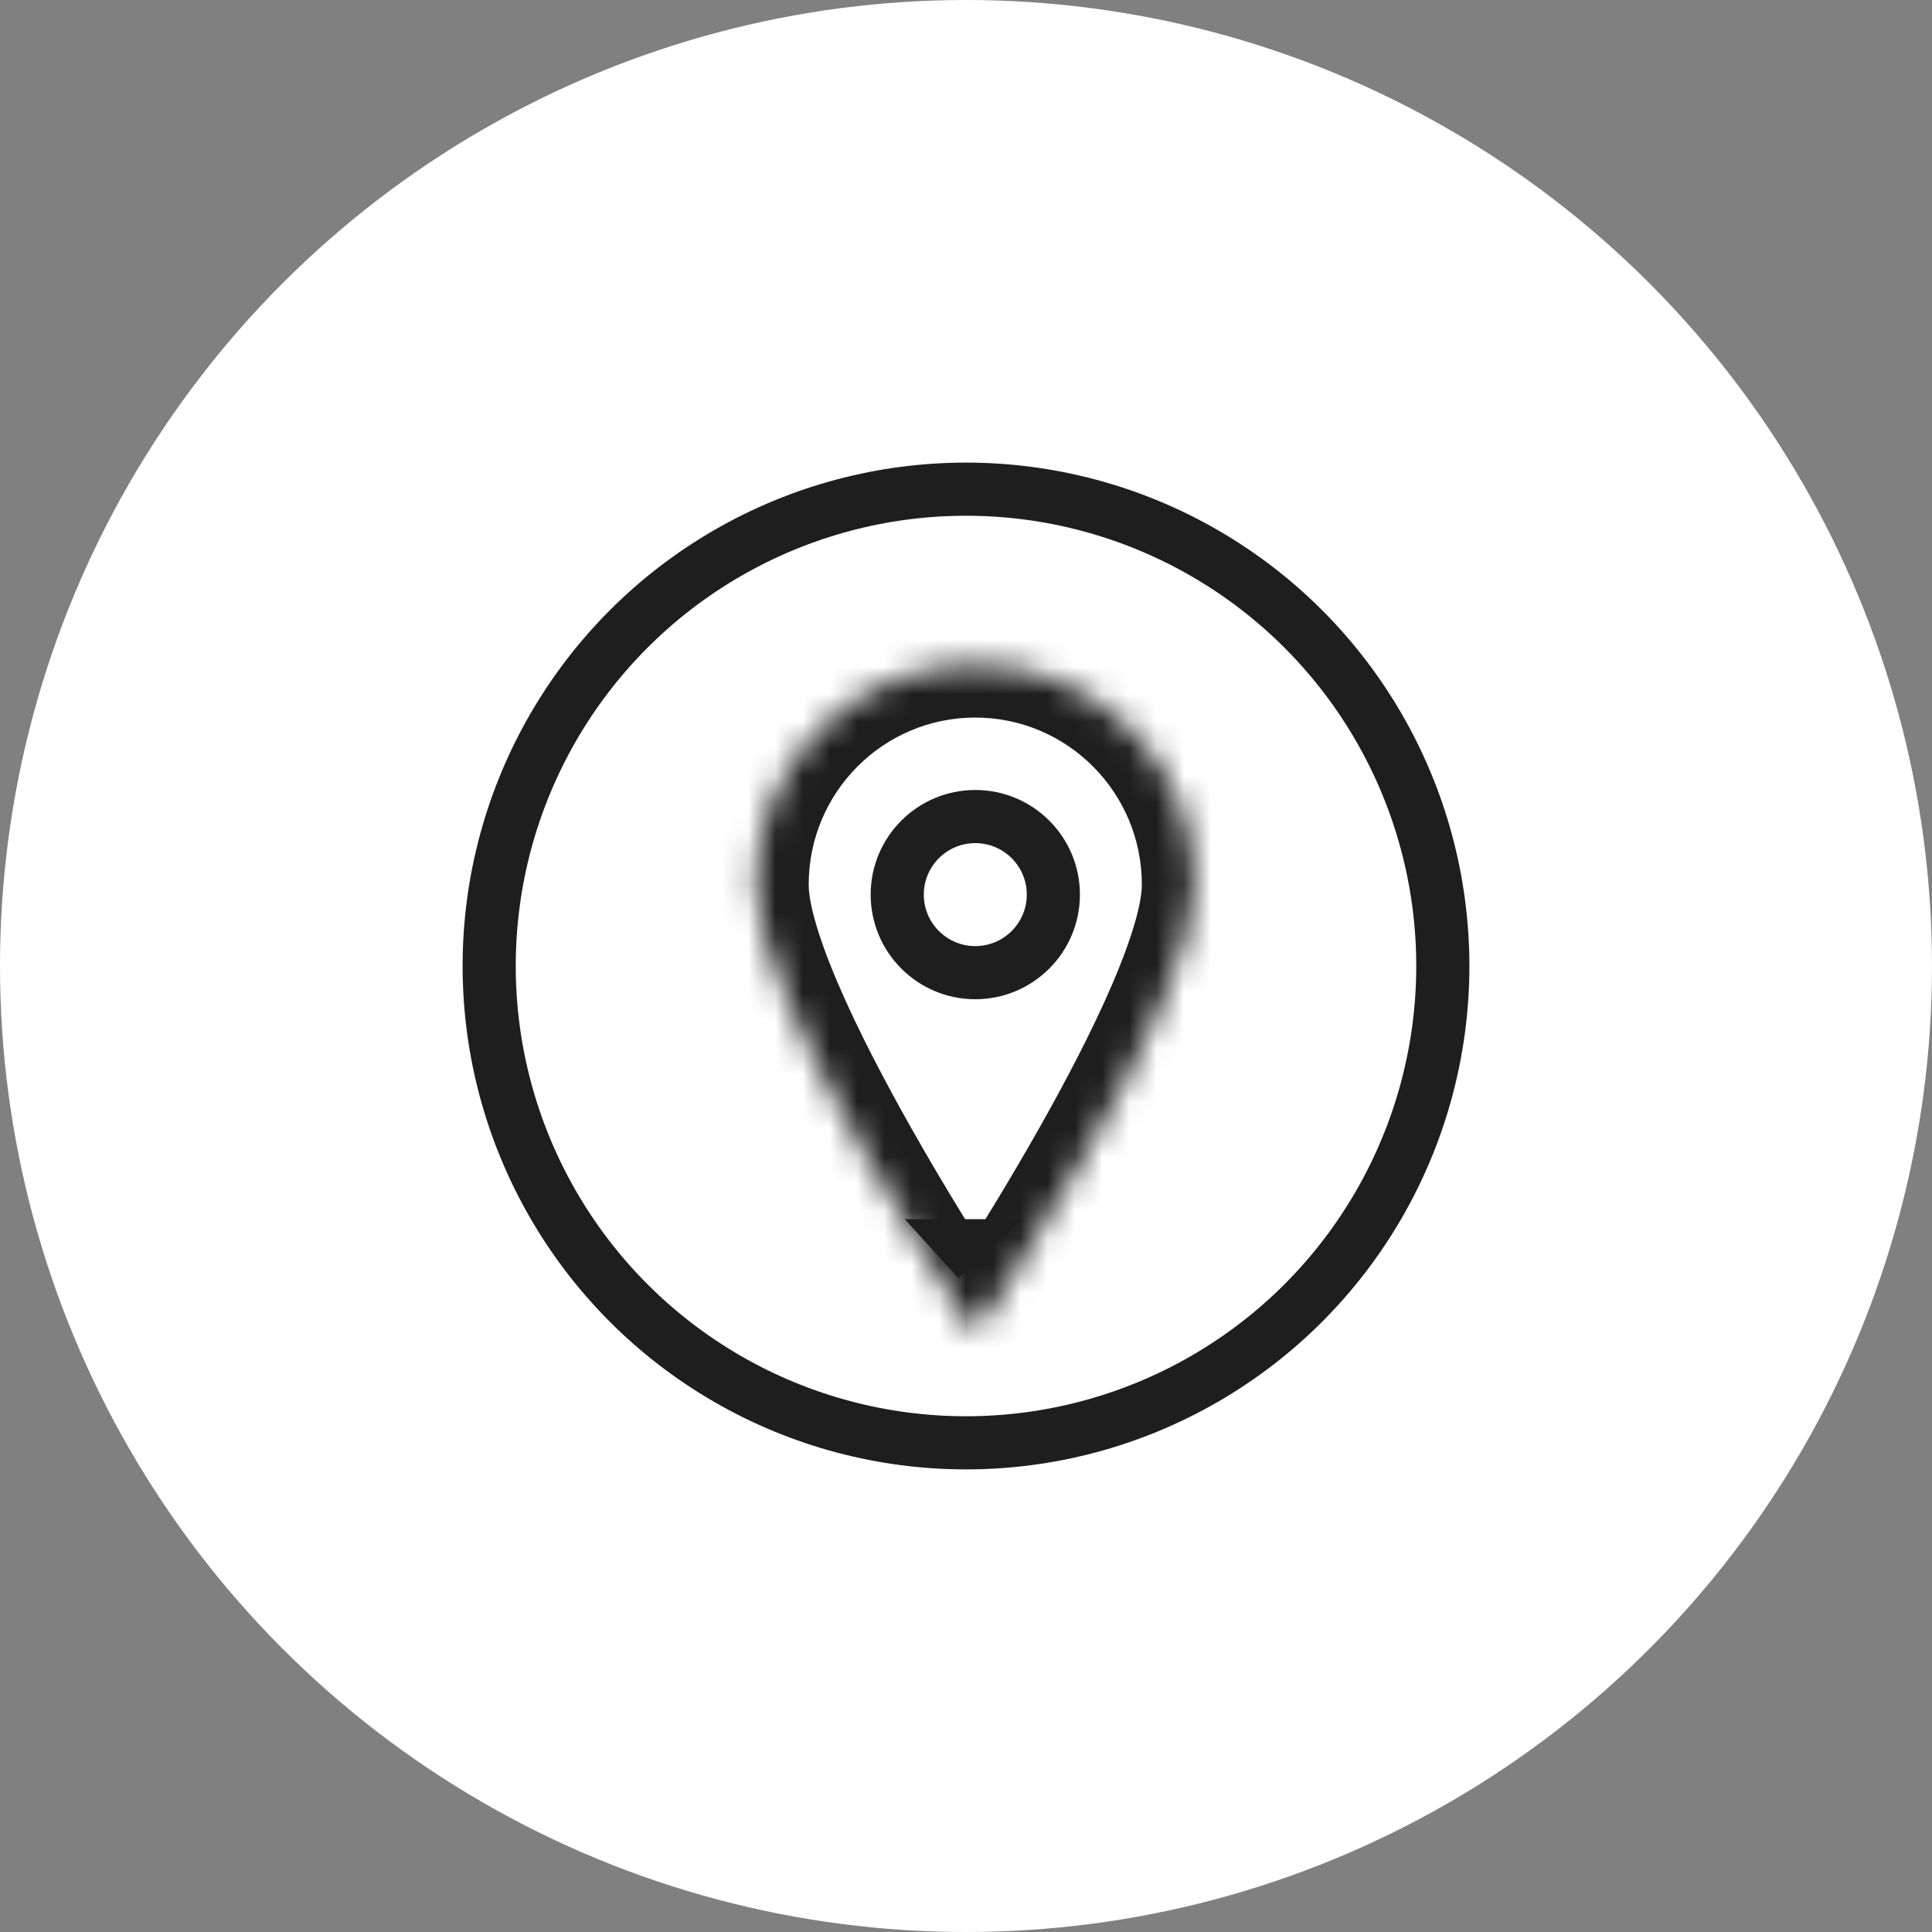
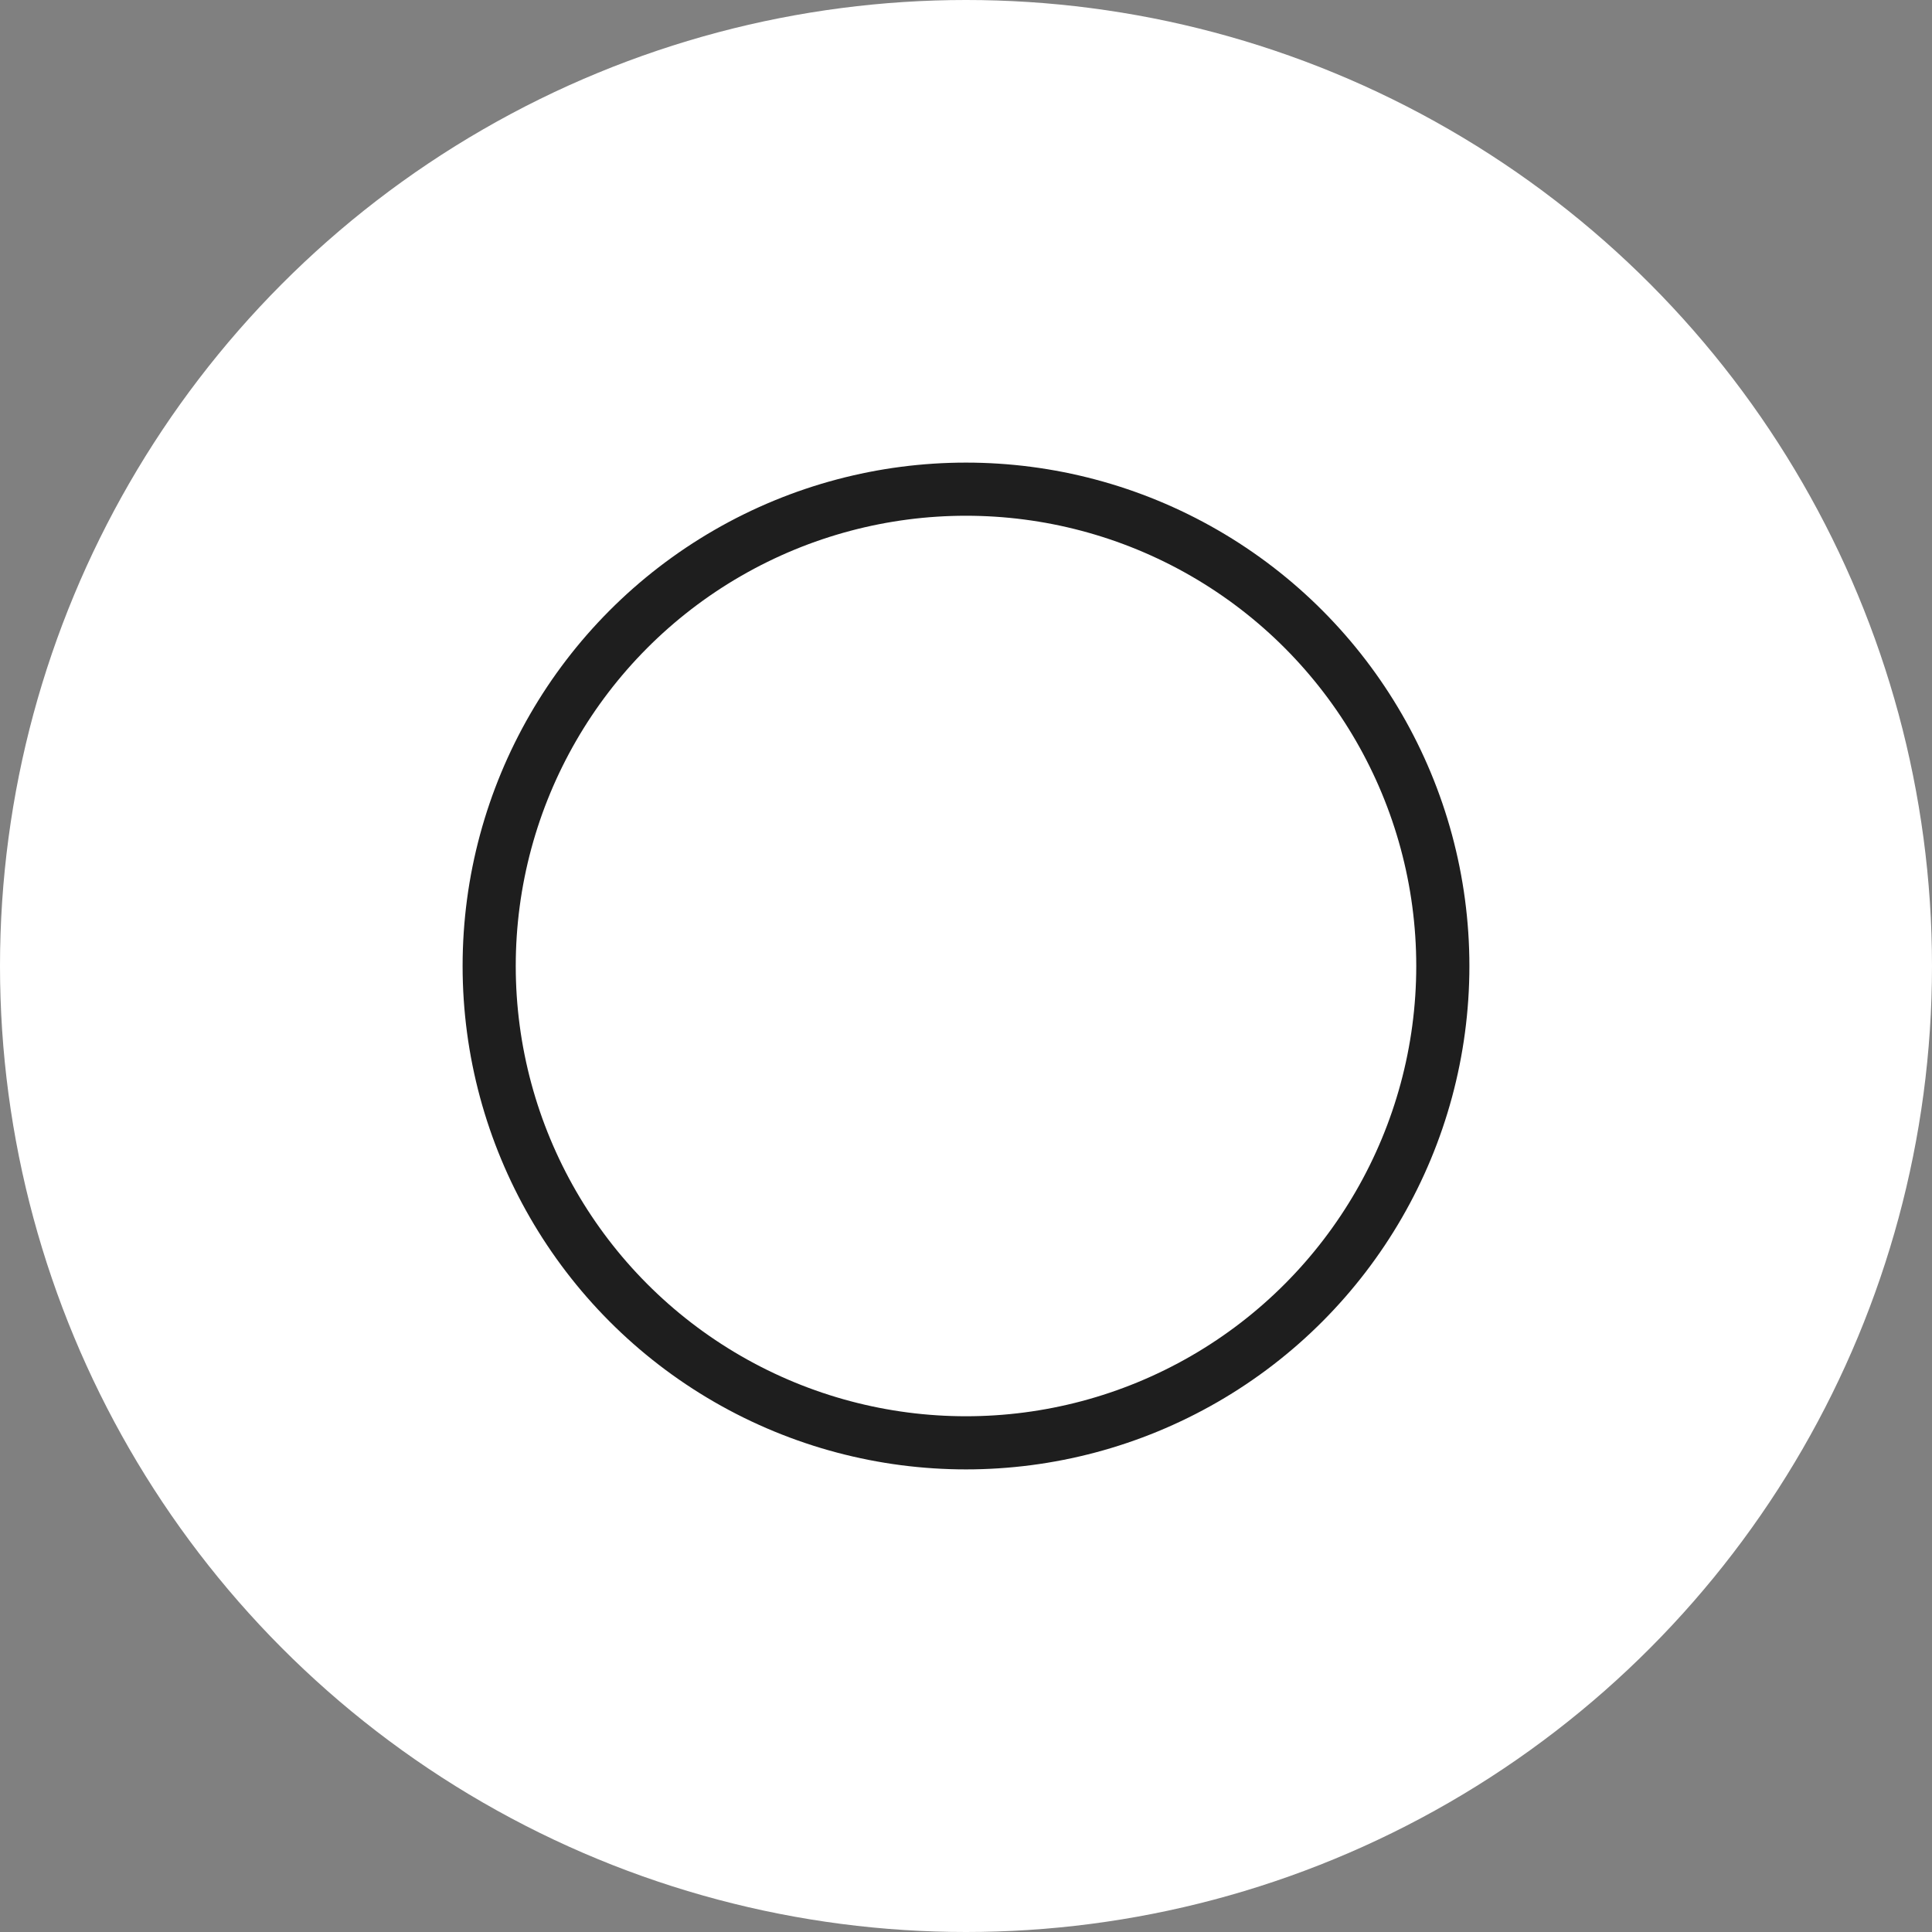
<svg xmlns="http://www.w3.org/2000/svg" width="71" height="71" viewBox="0 0 71 71" fill="none">
  <rect x="0" y="0" width="71" height="71" fill="#808080" stroke="none" />
  <circle cx="35.5" cy="35.5" r="35.5" fill="white" />
  <circle cx="35.5" cy="35.5" r="17.523" stroke="#1E1E1E" stroke-width="1.953" />
-   <path d="M37.583 44.803H33.25L35.22 46.97L37.583 44.803Z" fill="#1E1E1E" />
-   <path d="M38.71 32.876C38.71 34.46 37.425 35.745 35.841 35.745C34.257 35.745 32.973 34.46 32.973 32.876C32.973 31.292 34.257 30.008 35.841 30.008C37.425 30.008 38.71 31.292 38.71 32.876Z" stroke="#1E1E1E" stroke-width="1.953" />
  <mask id="path-5-inside-1_298_1775" fill="white">
    <path d="M43.915 32.51C43.915 36.979 35.84 49.026 35.84 49.026C35.84 49.026 27.766 36.979 27.766 32.51C27.766 28.04 31.381 24.417 35.84 24.417C40.3 24.417 43.915 28.04 43.915 32.51Z" />
  </mask>
-   <path d="M35.84 49.026L34.218 50.113C34.581 50.654 35.189 50.979 35.84 50.979C36.492 50.979 37.1 50.654 37.463 50.113L35.84 49.026ZM41.962 32.51C41.962 33.19 41.612 34.455 40.859 36.203C40.142 37.87 39.17 39.727 38.177 41.482C37.188 43.232 36.196 44.849 35.45 46.031C35.078 46.621 34.768 47.1 34.552 47.431C34.444 47.597 34.359 47.725 34.302 47.811C34.274 47.854 34.252 47.886 34.238 47.908C34.231 47.918 34.226 47.926 34.222 47.931C34.221 47.934 34.219 47.936 34.219 47.937C34.218 47.937 34.218 47.938 34.218 47.938C34.218 47.938 34.218 47.938 34.218 47.938C34.218 47.938 34.218 47.938 35.84 49.026C37.463 50.113 37.463 50.113 37.463 50.113C37.463 50.112 37.463 50.112 37.463 50.112C37.464 50.111 37.464 50.111 37.465 50.11C37.466 50.108 37.468 50.105 37.47 50.102C37.474 50.096 37.481 50.086 37.489 50.074C37.505 50.049 37.529 50.014 37.559 49.967C37.621 49.875 37.71 49.74 37.823 49.567C38.048 49.222 38.369 48.725 38.754 48.116C39.522 46.899 40.548 45.226 41.578 43.405C42.604 41.59 43.651 39.597 44.447 37.748C45.208 35.981 45.868 34.065 45.868 32.51H41.962ZM35.84 49.026C37.463 47.938 37.463 47.938 37.463 47.938C37.463 47.938 37.463 47.938 37.463 47.938C37.463 47.938 37.462 47.937 37.462 47.937C37.461 47.936 37.46 47.934 37.458 47.931C37.455 47.926 37.45 47.918 37.443 47.908C37.428 47.886 37.407 47.854 37.378 47.811C37.321 47.725 37.237 47.597 37.129 47.431C36.913 47.1 36.603 46.621 36.23 46.031C35.484 44.849 34.492 43.232 33.503 41.482C32.51 39.727 31.539 37.87 30.821 36.203C30.068 34.455 29.719 33.19 29.719 32.51H25.812C25.812 34.065 26.472 35.981 27.233 37.748C28.03 39.597 29.077 41.59 30.103 43.405C31.132 45.226 32.159 46.899 32.927 48.116C33.312 48.725 33.632 49.222 33.858 49.567C33.971 49.74 34.06 49.875 34.121 49.967C34.152 50.014 34.175 50.049 34.192 50.074C34.2 50.086 34.206 50.096 34.211 50.102C34.213 50.105 34.214 50.108 34.216 50.11C34.216 50.111 34.217 50.111 34.217 50.112C34.217 50.112 34.218 50.112 34.218 50.113C34.218 50.113 34.218 50.113 35.84 49.026ZM29.719 32.51C29.719 29.115 32.464 26.37 35.84 26.37V22.464C30.298 22.464 25.812 26.966 25.812 32.51H29.719ZM35.84 26.37C39.217 26.37 41.962 29.115 41.962 32.51H45.868C45.868 26.966 41.383 22.464 35.84 22.464V26.37Z" fill="#1E1E1E" mask="url(#path-5-inside-1_298_1775)" />
</svg>